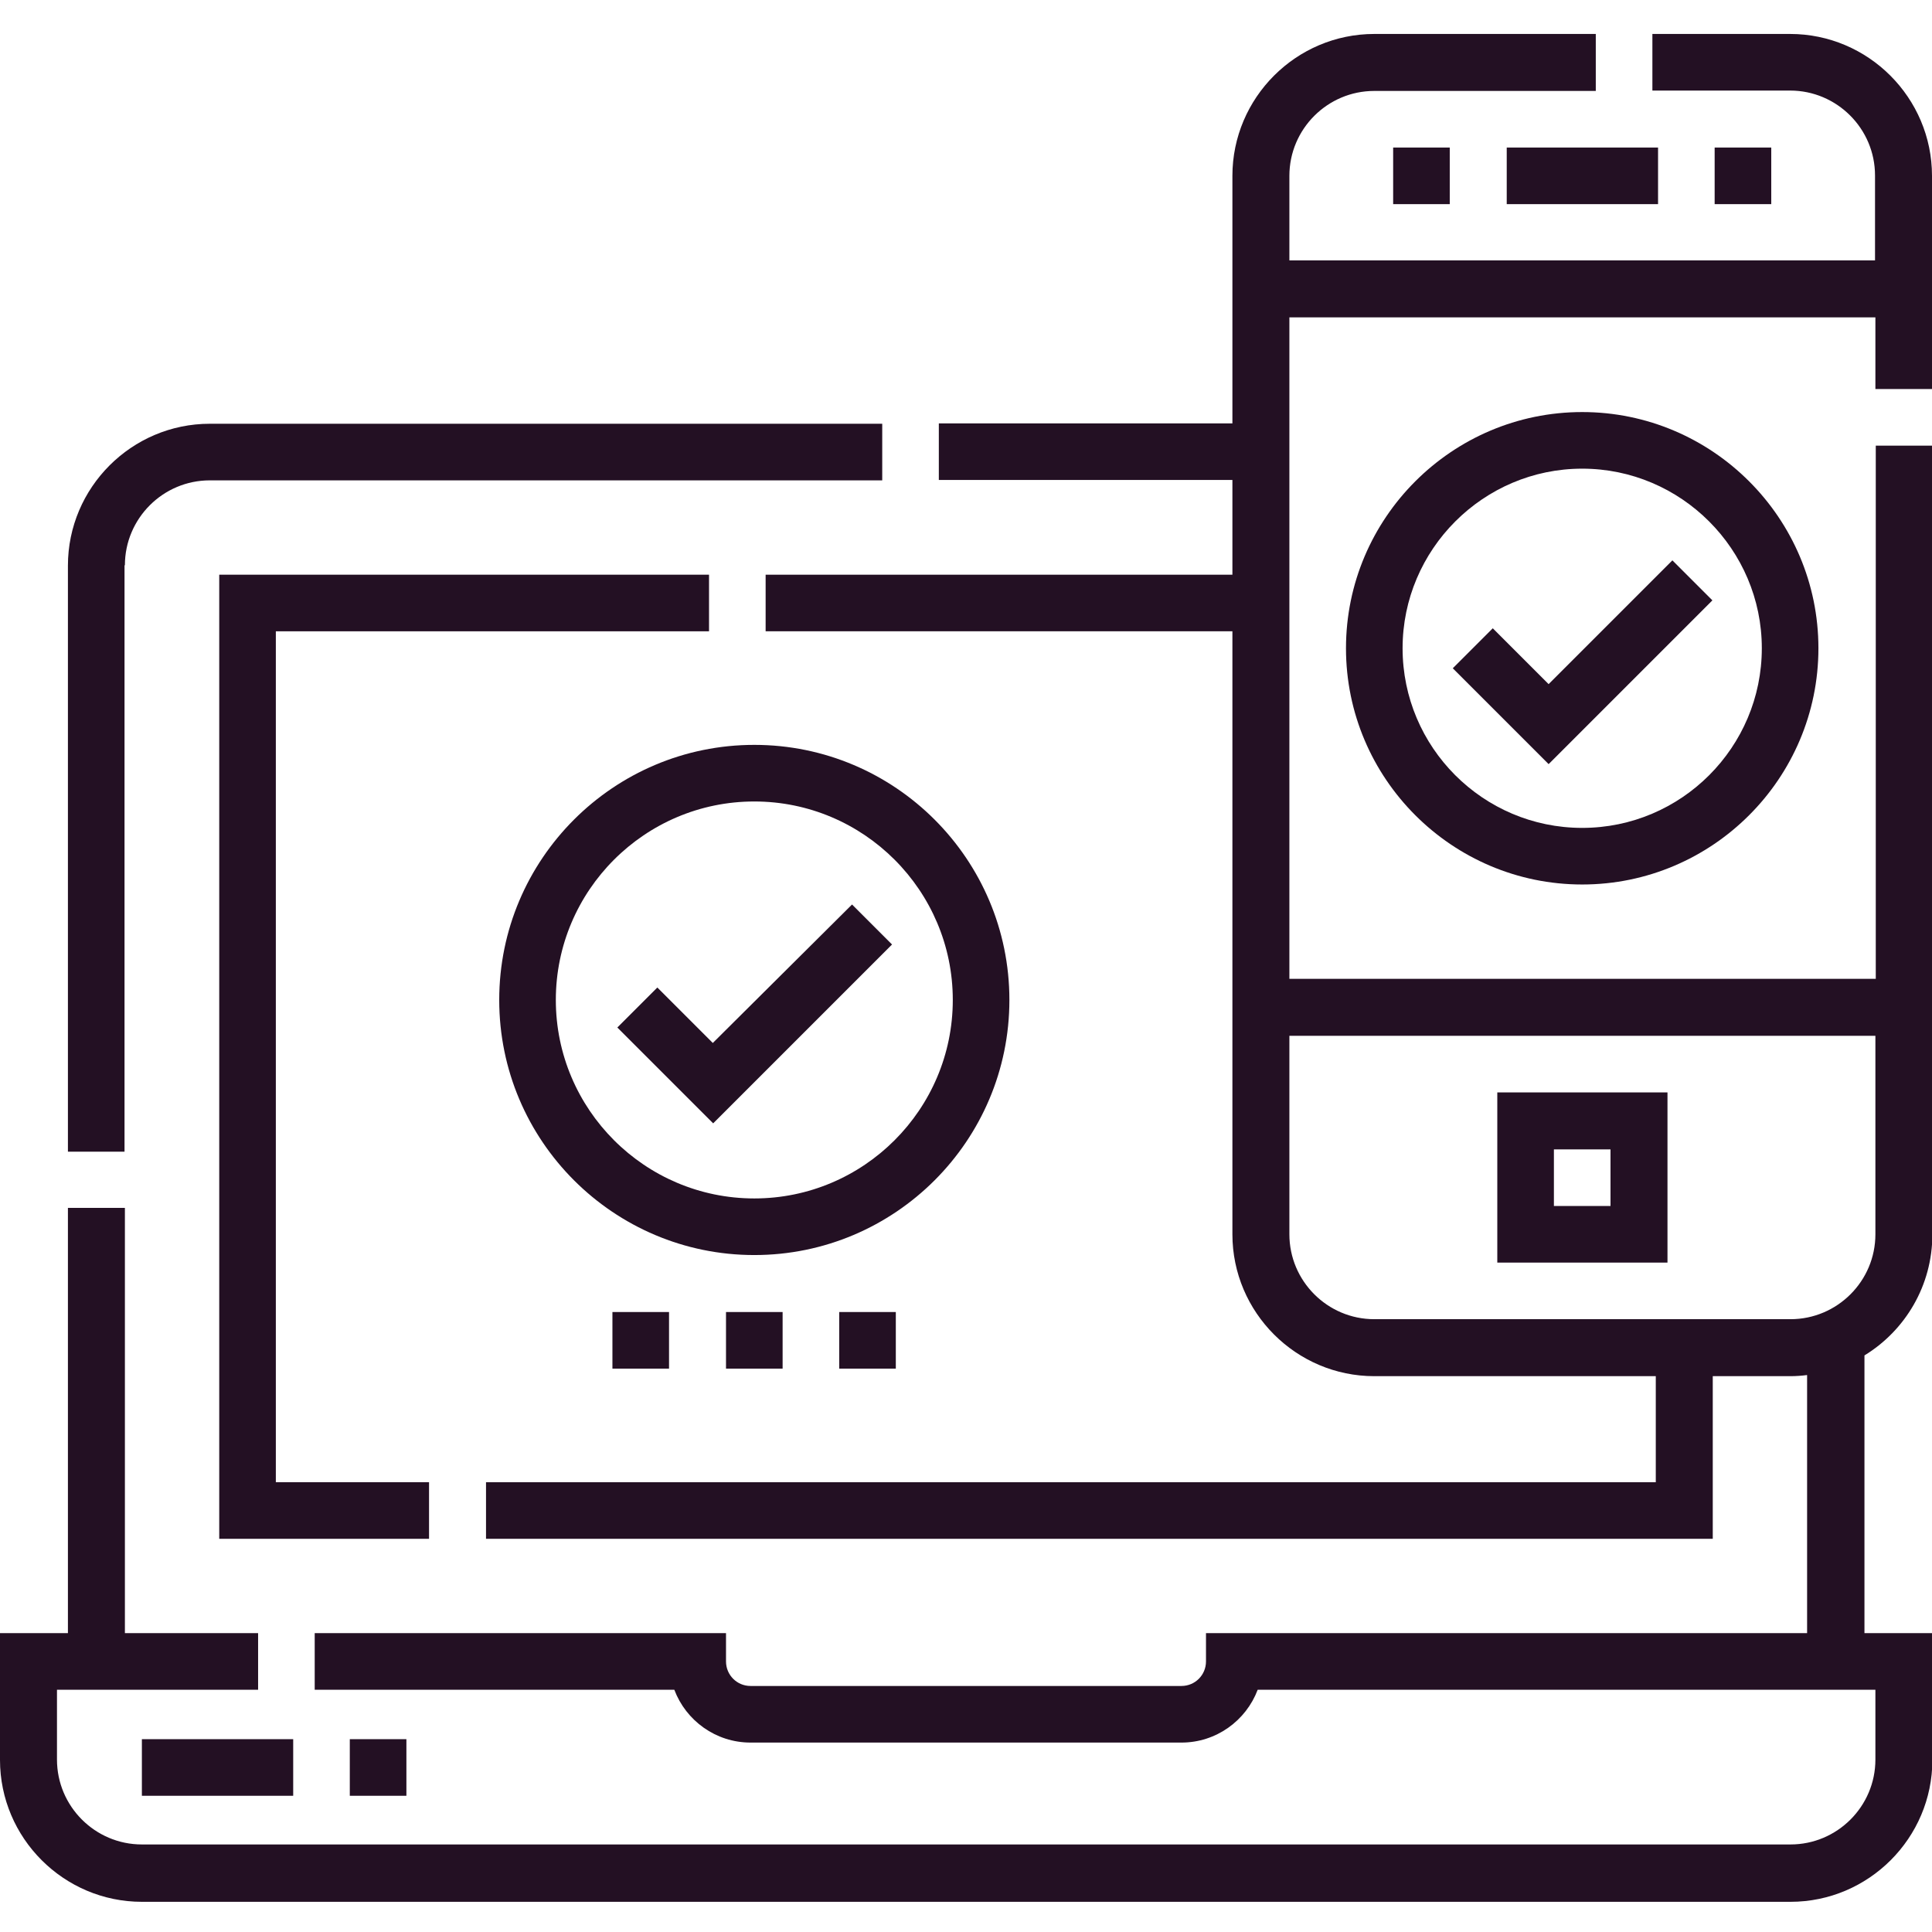
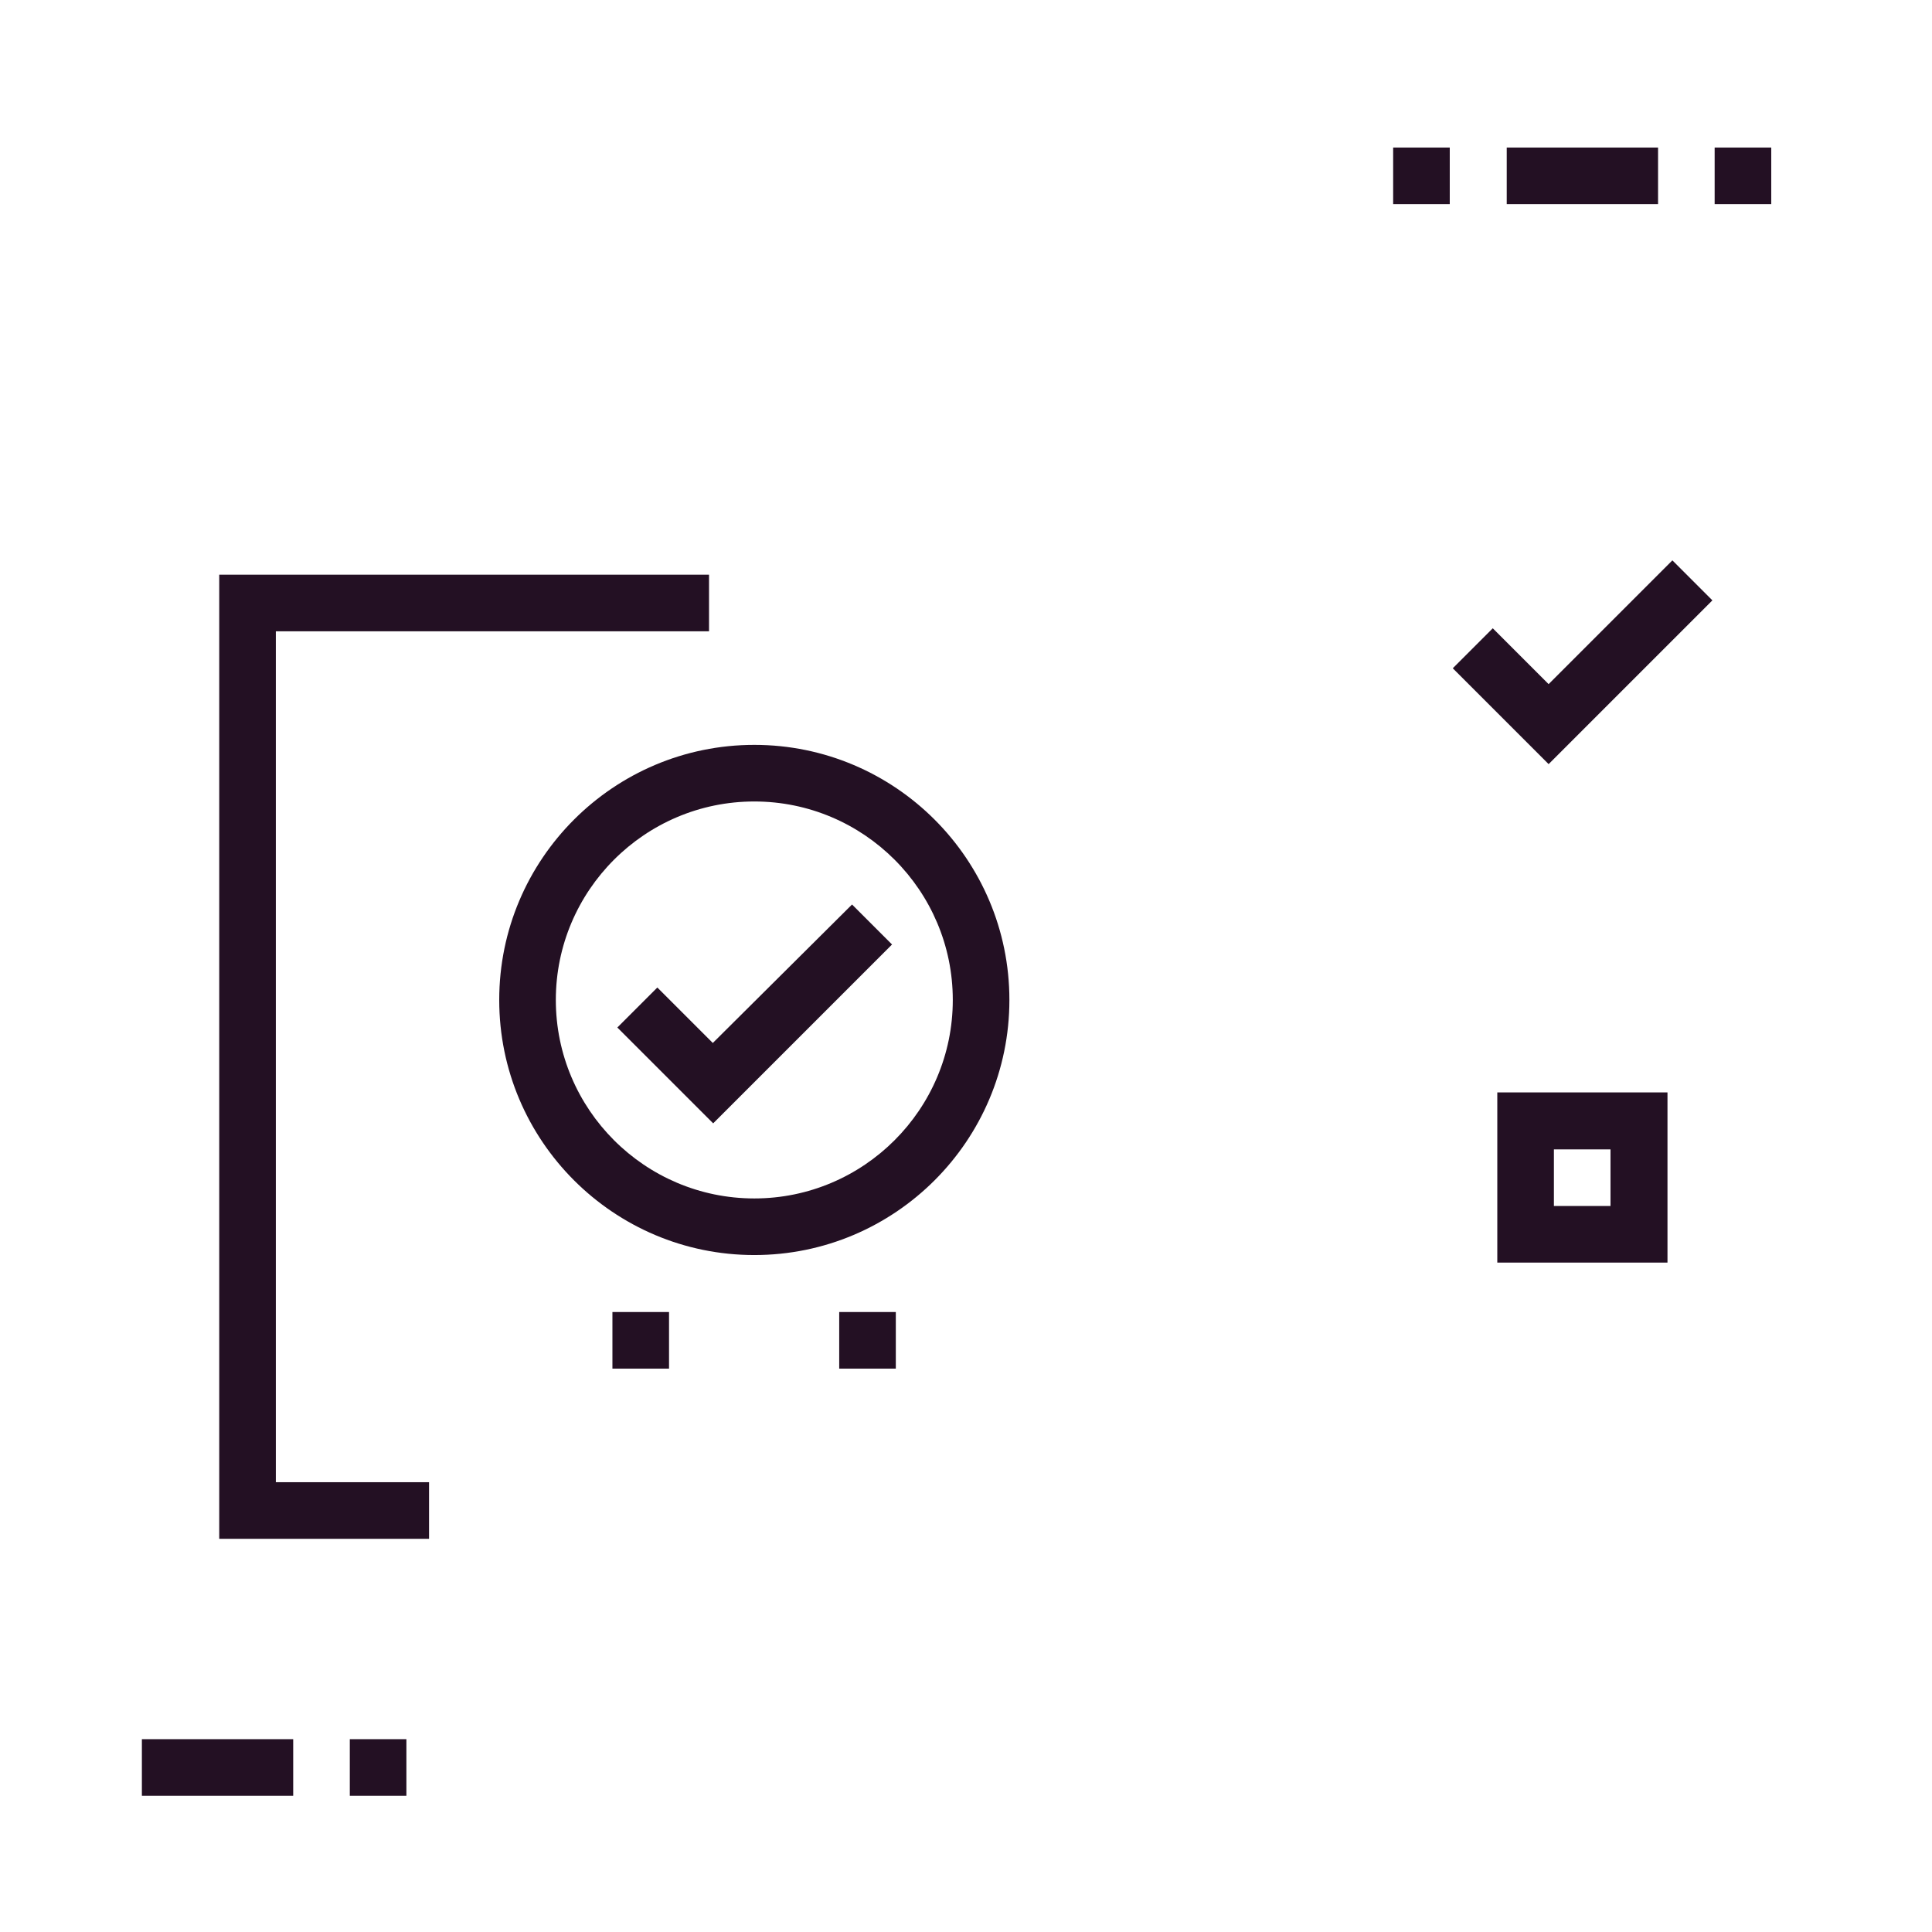
<svg xmlns="http://www.w3.org/2000/svg" version="1.1" id="Layer_1" x="0px" y="0px" viewBox="0 0 512 512" style="enable-background:new 0 0 512 512;" xml:space="preserve">
  <style type="text/css">
	.st0{fill:#231023;}
</style>
  <path class="st0" d="M187.9,167.3v-15H58.1v255.5h55.6v-15H73.1V167.3H187.9z" />
-   <path class="st0" d="M33.1,149.8c0-12.4,10.1-22.5,22.5-22.5h178.2v-15H55.6c-20.7,0-37.6,16.9-37.6,37.6v155.3h15V149.8z" />
-   <path class="st0" d="M512,103.1V46.6C512,25.9,495.1,9,474.4,9h-36.5v15h36.5c12.4,0,22.5,10.1,22.5,22.5v22.5H341.7V46.6  c0-12.4,10.1-22.5,22.5-22.5h58.7V9h-58.7c-20.7,0-37.6,16.9-37.6,37.6v65.6h-77.8v15h77.8v25.1H202.9v15h123.7v159.8  c0,20.7,16.9,37.6,37.6,37.6h74.6v28.1H128.8v15h325.1v-43.1h20.5c1.5,0,3-0.1,4.5-0.3v68.4H319.6v7.5c0,3.6-2.9,6.5-6.5,6.5H198.9  c-3.6,0-6.5-2.9-6.5-6.5v-7.5h-109v15h95.3c3.1,8.2,11,14,20.2,14h114.2c9.2,0,17.1-5.8,20.2-14H497v18.5  c0,12.4-10.1,22.5-22.5,22.5H37.6c-12.4,0-22.5-10.1-22.5-22.5v-18.5h53.3v-15H33.1V320.1H18v112.7H0v33.6  C0,487.1,16.9,504,37.6,504h436.9c20.7,0,37.6-16.9,37.6-37.6v-33.6h-18v-73.6c10.8-6.6,18-18.5,18-32.1v-209h-15v141.3H341.7V84.1  H497v19H512z M497,274.5v52.6c0,12.4-10.1,22.5-22.5,22.5H364.2c-12.4,0-22.5-10.1-22.5-22.5v-52.6H497z" />
  <path class="st0" d="M441.9,289.5h-45.1v45.1h45.1V289.5z M426.8,319.6h-15v-15h15V319.6z" />
  <path class="st0" d="M267.5,265c0-37.3-30.3-67.6-67.6-67.6s-67.6,30.3-67.6,67.6s30.3,67.6,67.6,67.6S267.5,302.3,267.5,265z   M199.9,317.6c-29,0-52.6-23.6-52.6-52.6s23.6-52.6,52.6-52.6c29,0,52.6,23.6,52.6,52.6S228.9,317.6,199.9,317.6z" />
-   <path class="st0" d="M356.7,171.8c0,34.5,28.1,62.6,62.6,62.6c34.5,0,62.6-28.1,62.6-62.6c0-34.5-28.1-62.6-62.6-62.6  C384.8,109.2,356.7,137.3,356.7,171.8z M466.9,171.8c0,26.2-21.3,47.6-47.6,47.6s-47.6-21.4-47.6-47.6s21.4-47.6,47.6-47.6  S466.9,145.6,466.9,171.8z" />
  <path class="st0" d="M369.2,39.1h15v15h-15V39.1z" />
  <path class="st0" d="M454.4,39.1h15v15h-15V39.1z" />
  <path class="st0" d="M399.3,39.1h40.1v15h-40.1V39.1z" />
-   <path class="st0" d="M192.4,347.7h15v15h-15V347.7z" />
  <path class="st0" d="M222.4,347.7h15v15h-15V347.7z" />
  <path class="st0" d="M162.3,347.7h15v15h-15V347.7z" />
  <path class="st0" d="M37.6,460.9h40.1v15H37.6V460.9z" />
  <path class="st0" d="M92.7,460.9h15v15h-15V460.9z" />
  <path class="st0" d="M188.9,276.4l-14.7-14.7l-10.6,10.6l25.4,25.4l47.4-47.4l-10.6-10.6L188.9,276.4z" />
  <path class="st0" d="M395.6,166.5l-10.6,10.6l25.4,25.4l43.4-43.4l-10.6-10.6l-32.8,32.8L395.6,166.5z" />
</svg>